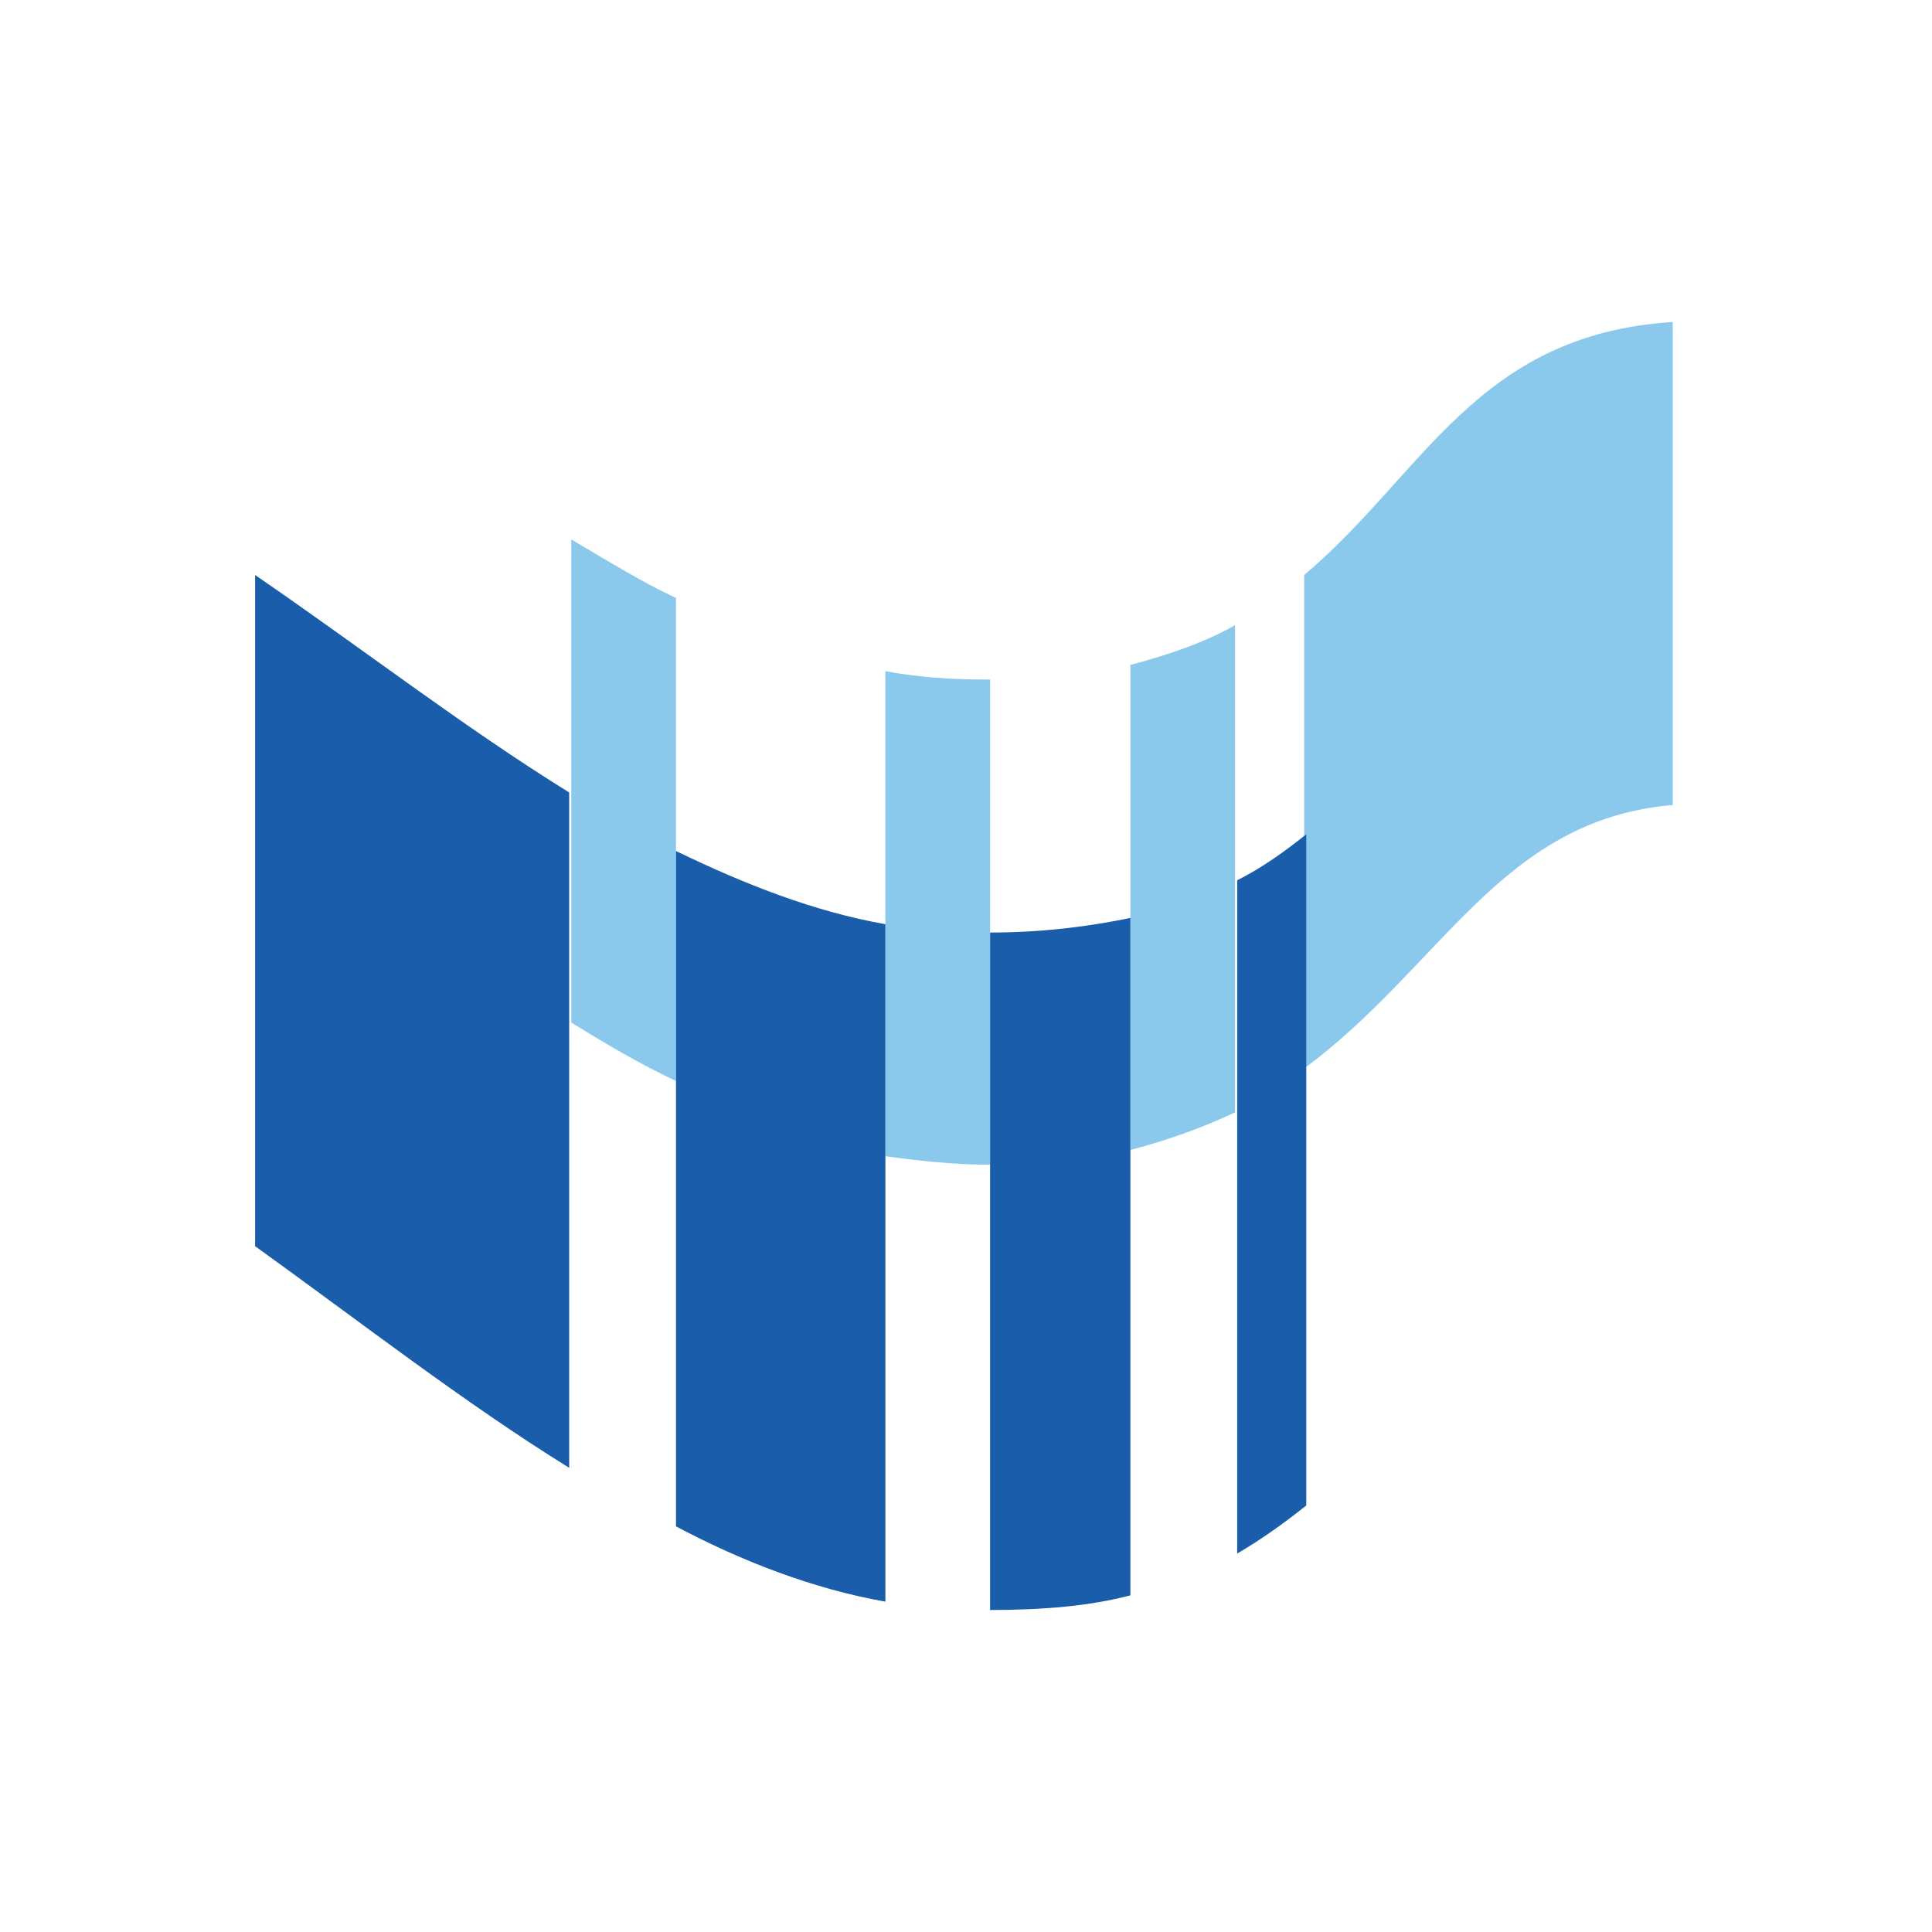
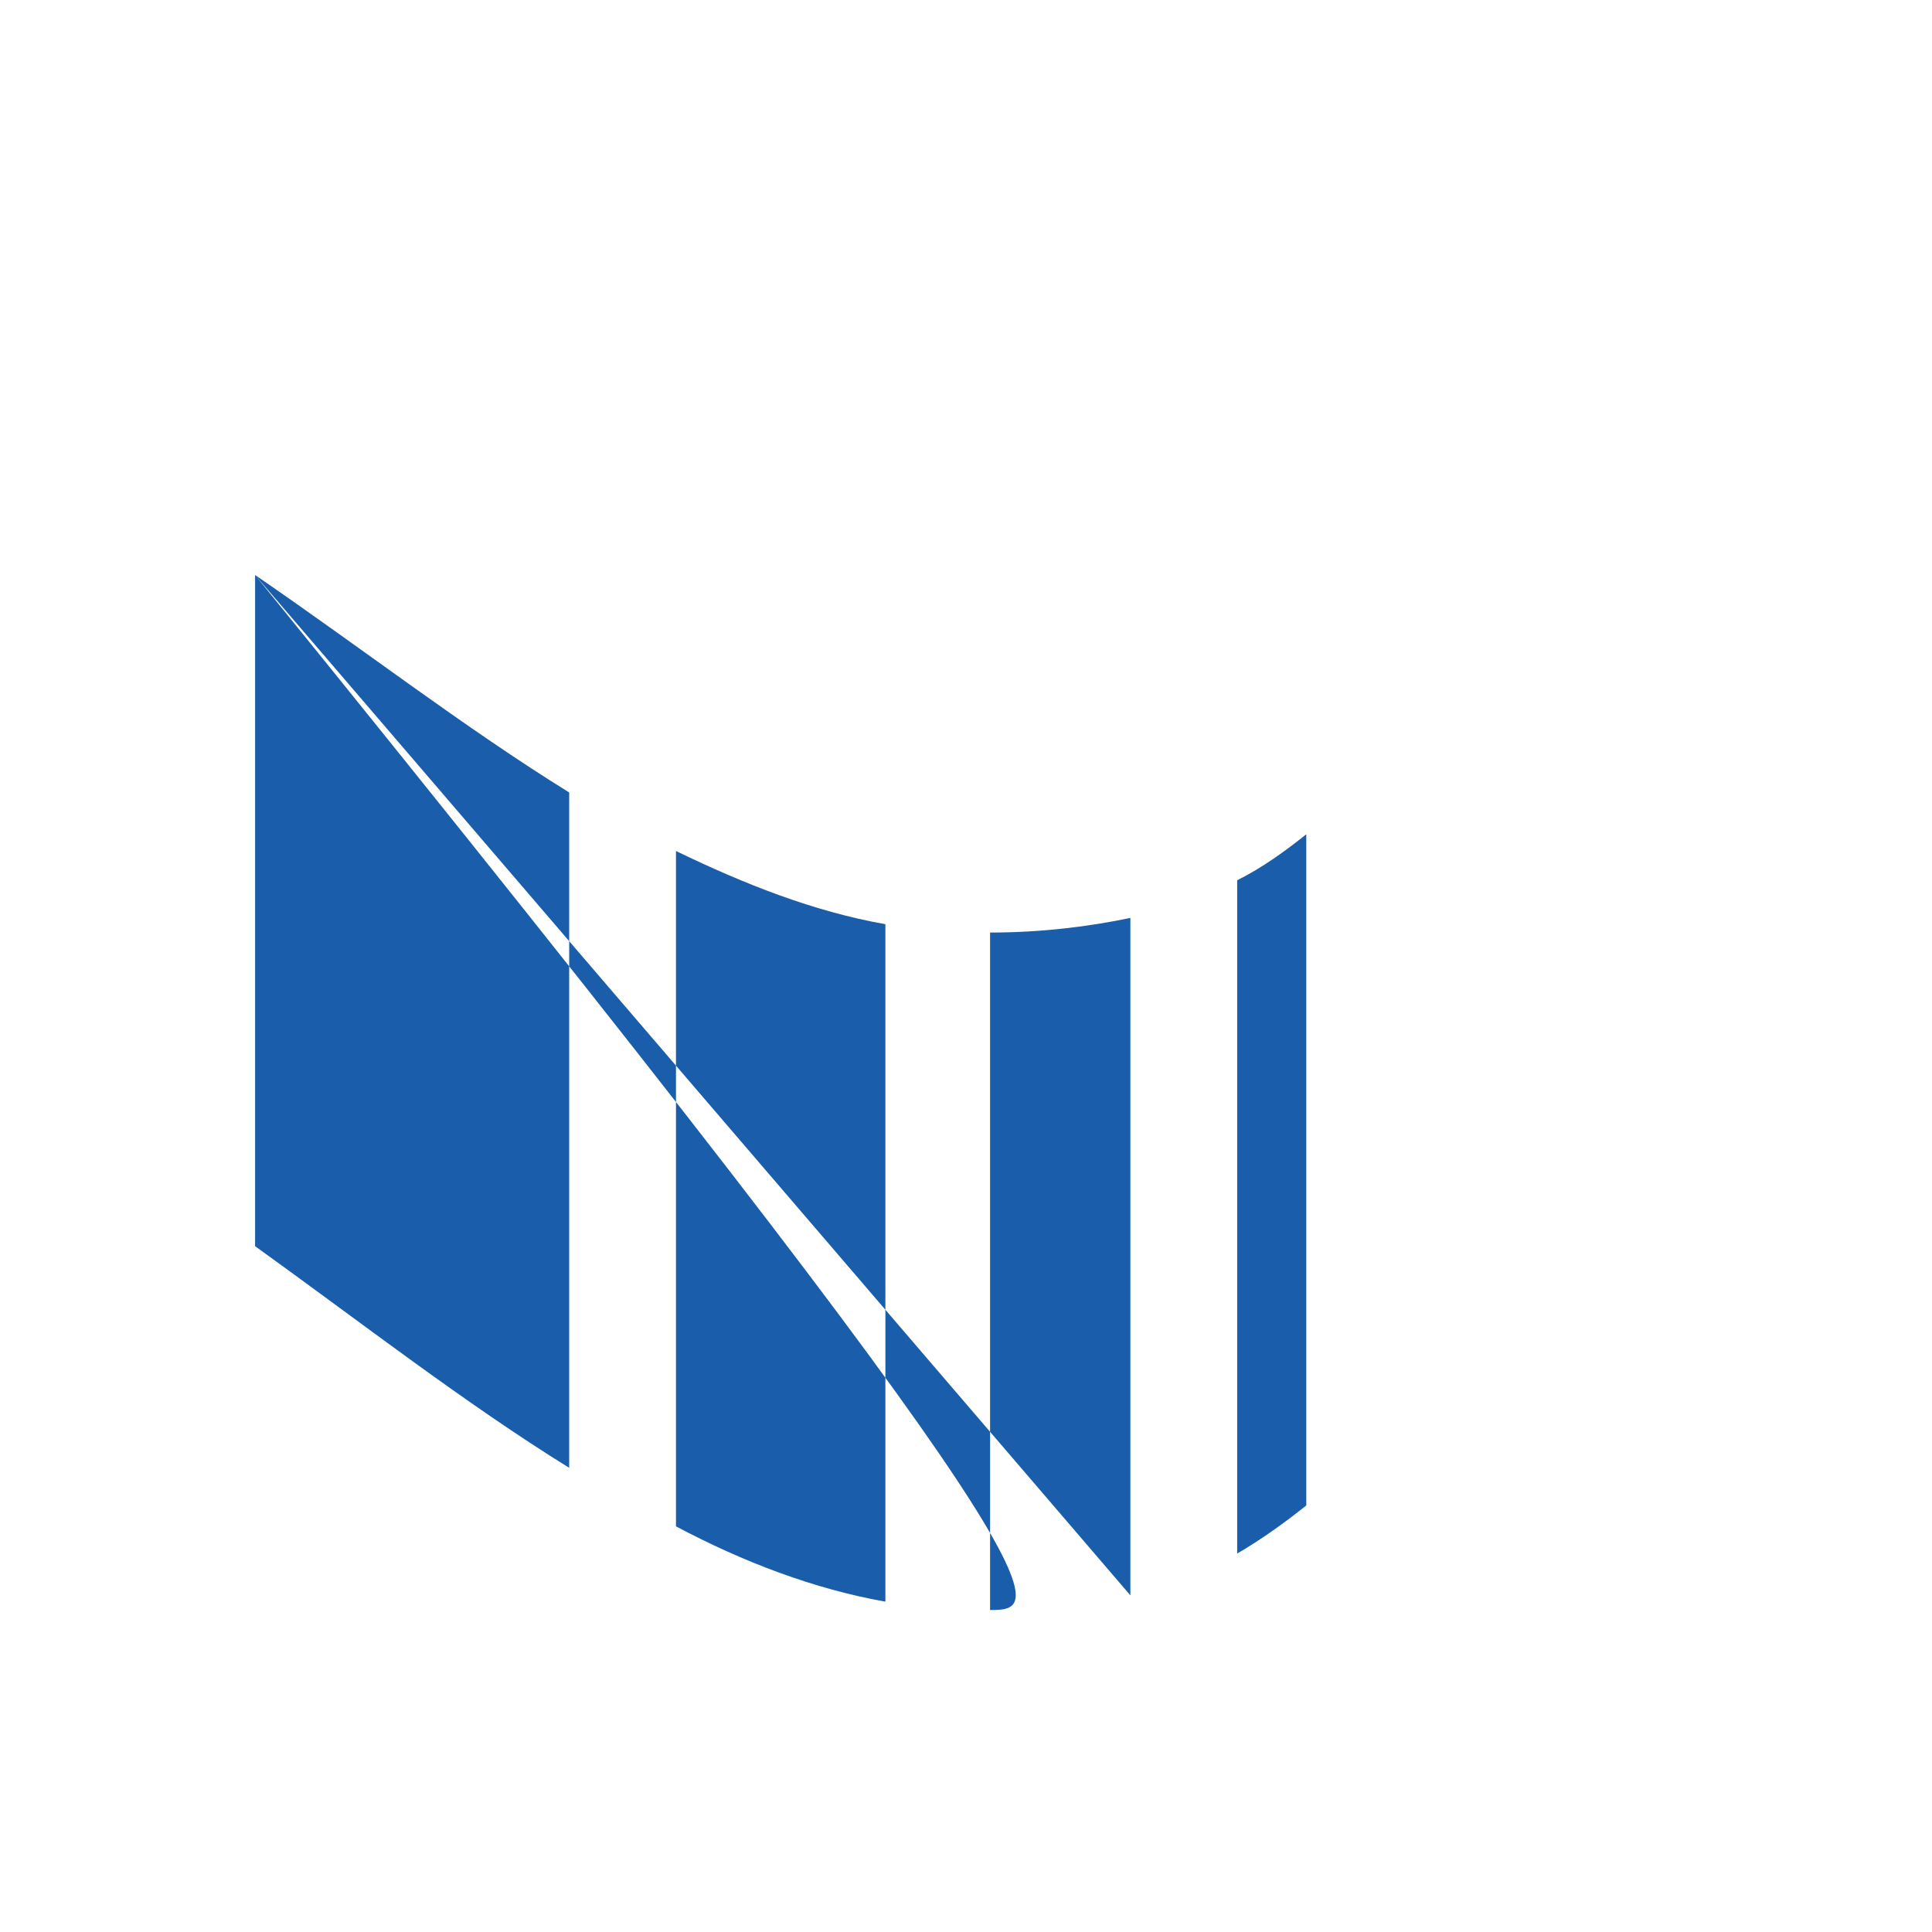
<svg xmlns="http://www.w3.org/2000/svg" width="462" height="462" viewBox="0 0 462 462" fill="none">
-   <rect width="462" height="462" fill="white" />
-   <path fill-rule="evenodd" clip-rule="evenodd" d="M161.649 258.5C153.136 254.5 144.623 249.5 136.612 244.5V129C145.124 134 153.136 139 161.649 143V258.5ZM236.759 278.5H235.758C227.746 278.5 219.233 277.5 211.722 276.5V160.5C219.734 162 227.746 162.5 235.758 162.5H236.759V278.5ZM295.346 266C287.835 269.5 279.823 272.5 270.309 275V159C279.823 156.5 288.335 153.5 295.346 149.5V266ZM400 77V192.5C358.939 196 344.919 231 311.87 255.5V137.5C340.412 113.5 352.931 80 400 77Z" fill="#8AC8EC" />
-   <path fill-rule="evenodd" clip-rule="evenodd" d="M161.648 203.5C178.173 211.5 194.697 218 211.722 221V383C194.697 380 177.672 373.5 161.648 365V203.5ZM61 137.5C86.538 155 111.074 174 136.111 189.5V351C111.074 335.5 86.037 316 61 298V137.5ZM270.309 381.5C260.795 384 249.778 385 236.759 385V223C249.278 223 260.795 221.5 270.309 219.5V381.5ZM312.371 360C307.363 364 301.855 368 295.846 371.5V210.5C301.855 207.5 307.363 203.5 312.371 199.5V360Z" fill="#1A5EAB" />
+   <path fill-rule="evenodd" clip-rule="evenodd" d="M161.648 203.5C178.173 211.5 194.697 218 211.722 221V383C194.697 380 177.672 373.5 161.648 365V203.5ZM61 137.5C86.538 155 111.074 174 136.111 189.5V351C111.074 335.5 86.037 316 61 298V137.5ZC260.795 384 249.778 385 236.759 385V223C249.278 223 260.795 221.5 270.309 219.5V381.5ZM312.371 360C307.363 364 301.855 368 295.846 371.5V210.5C301.855 207.5 307.363 203.5 312.371 199.5V360Z" fill="#1A5EAB" />
</svg>